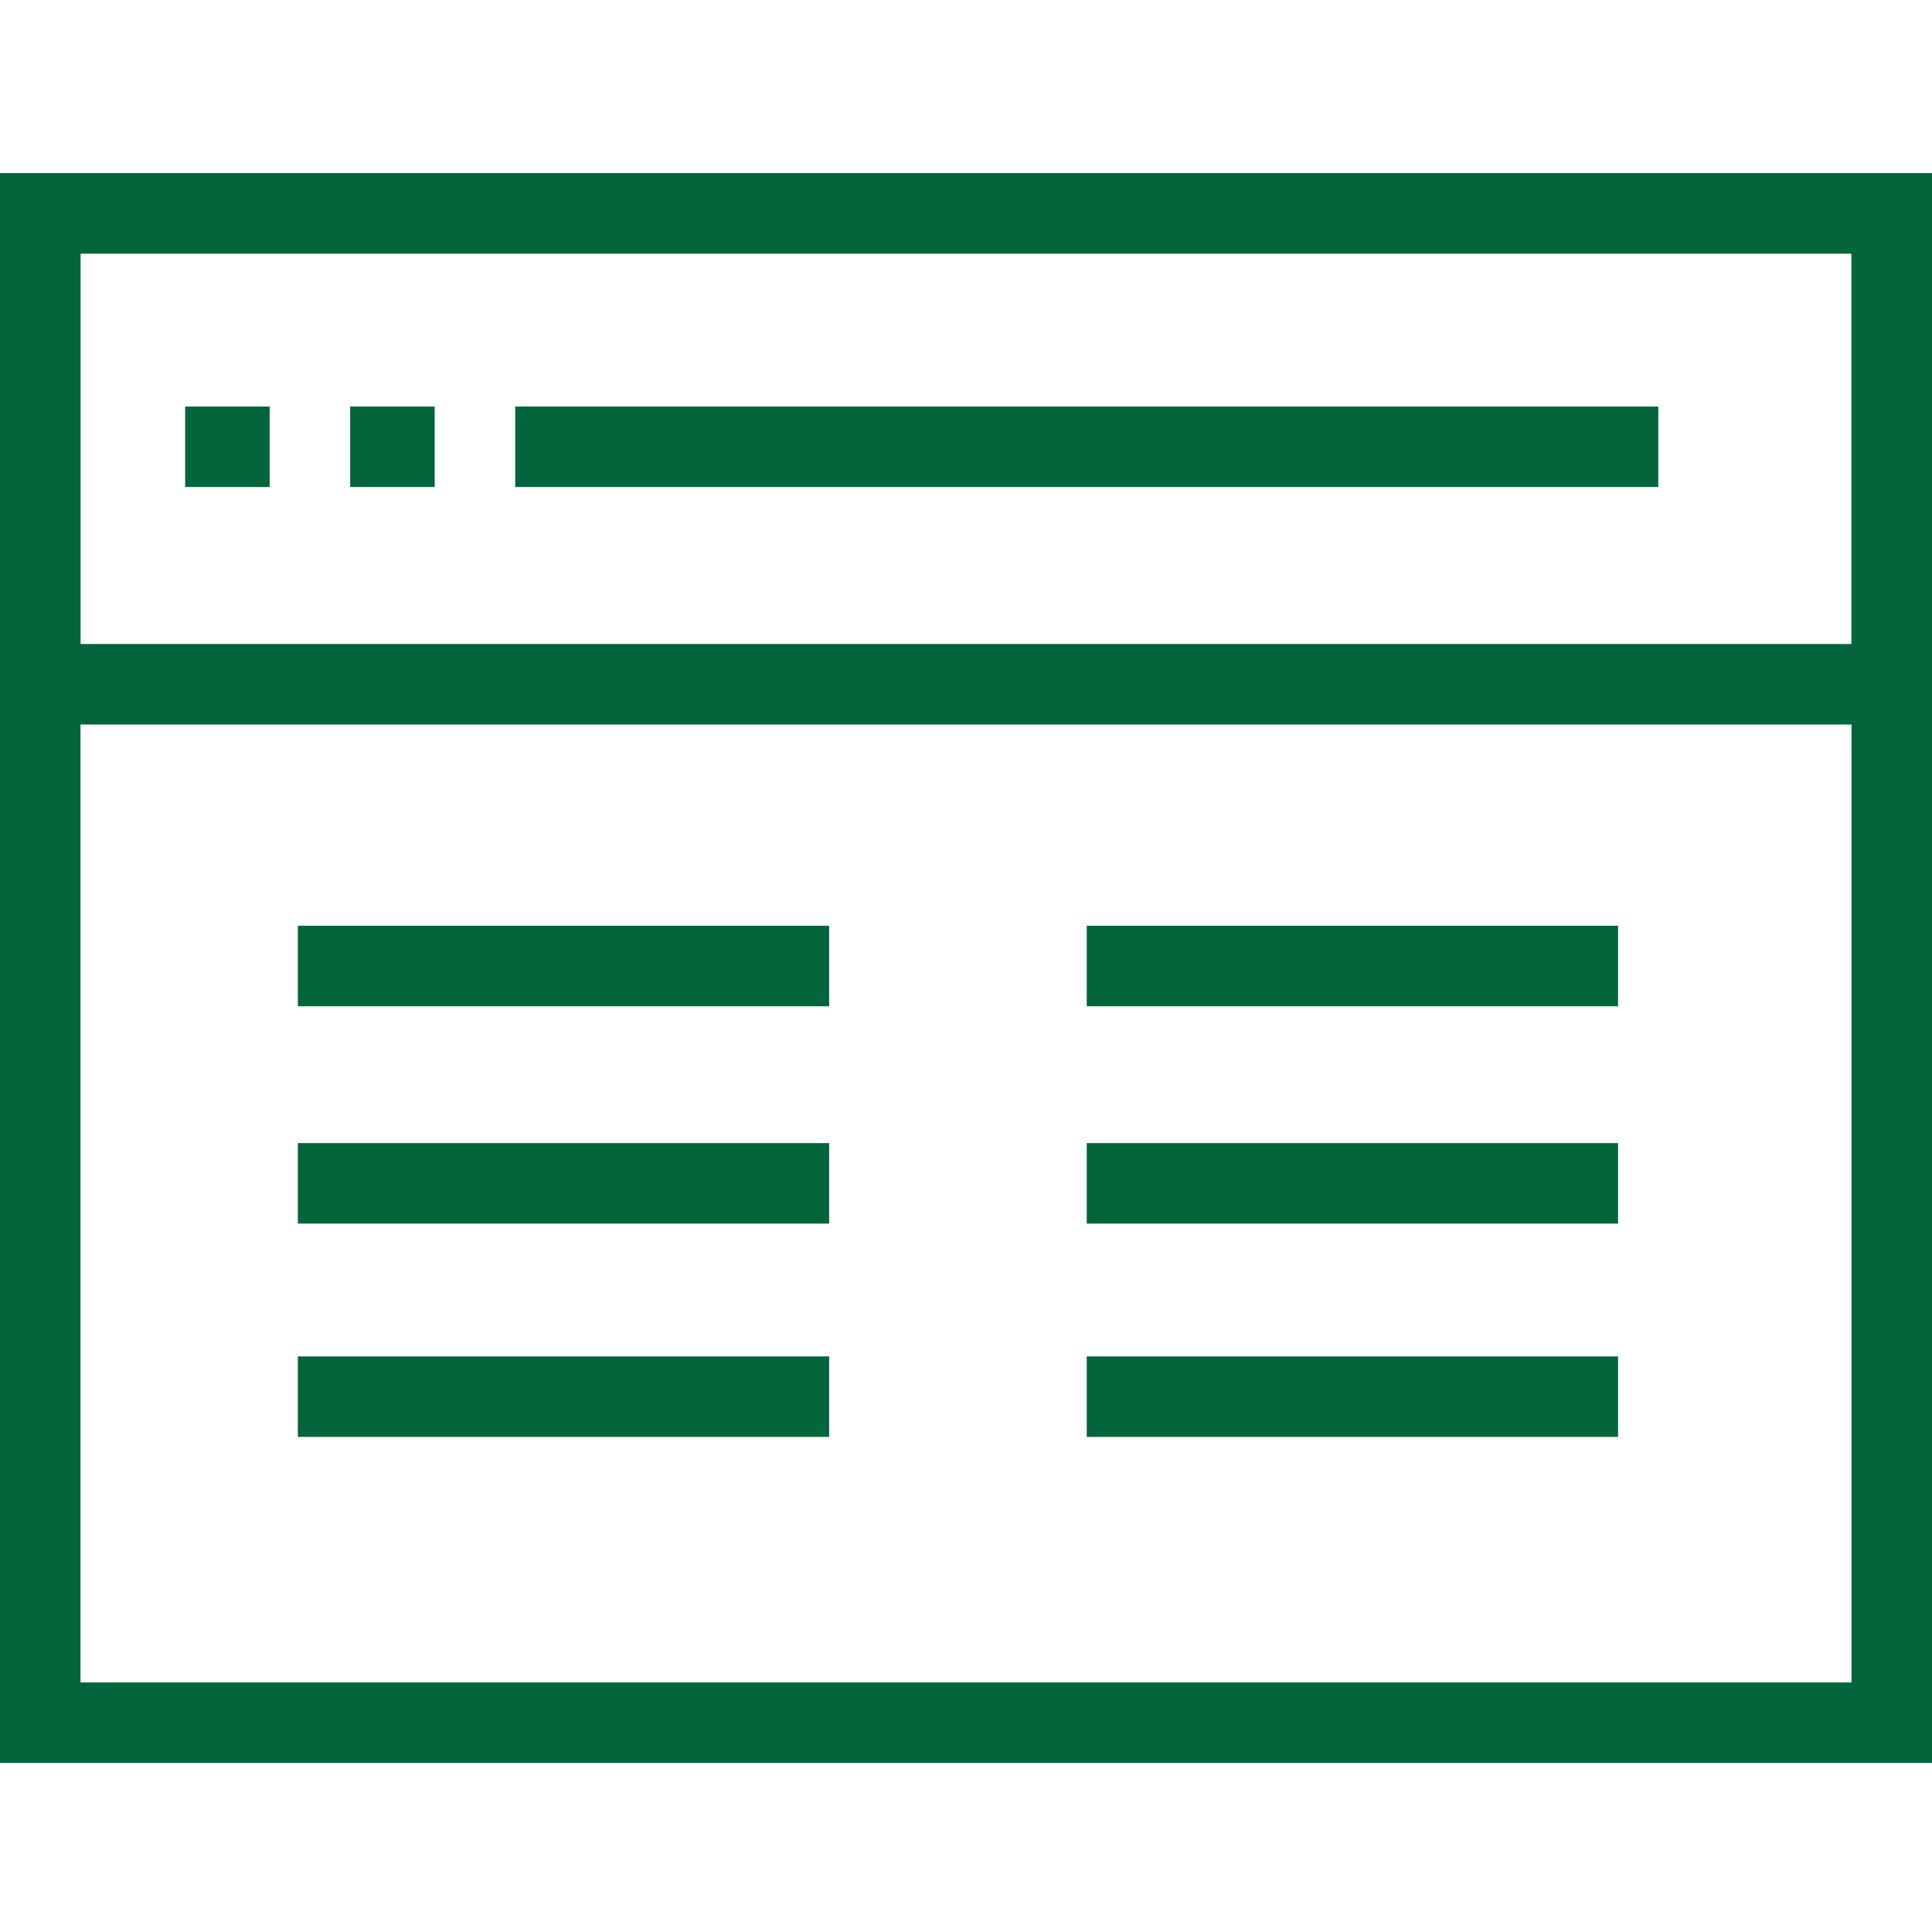
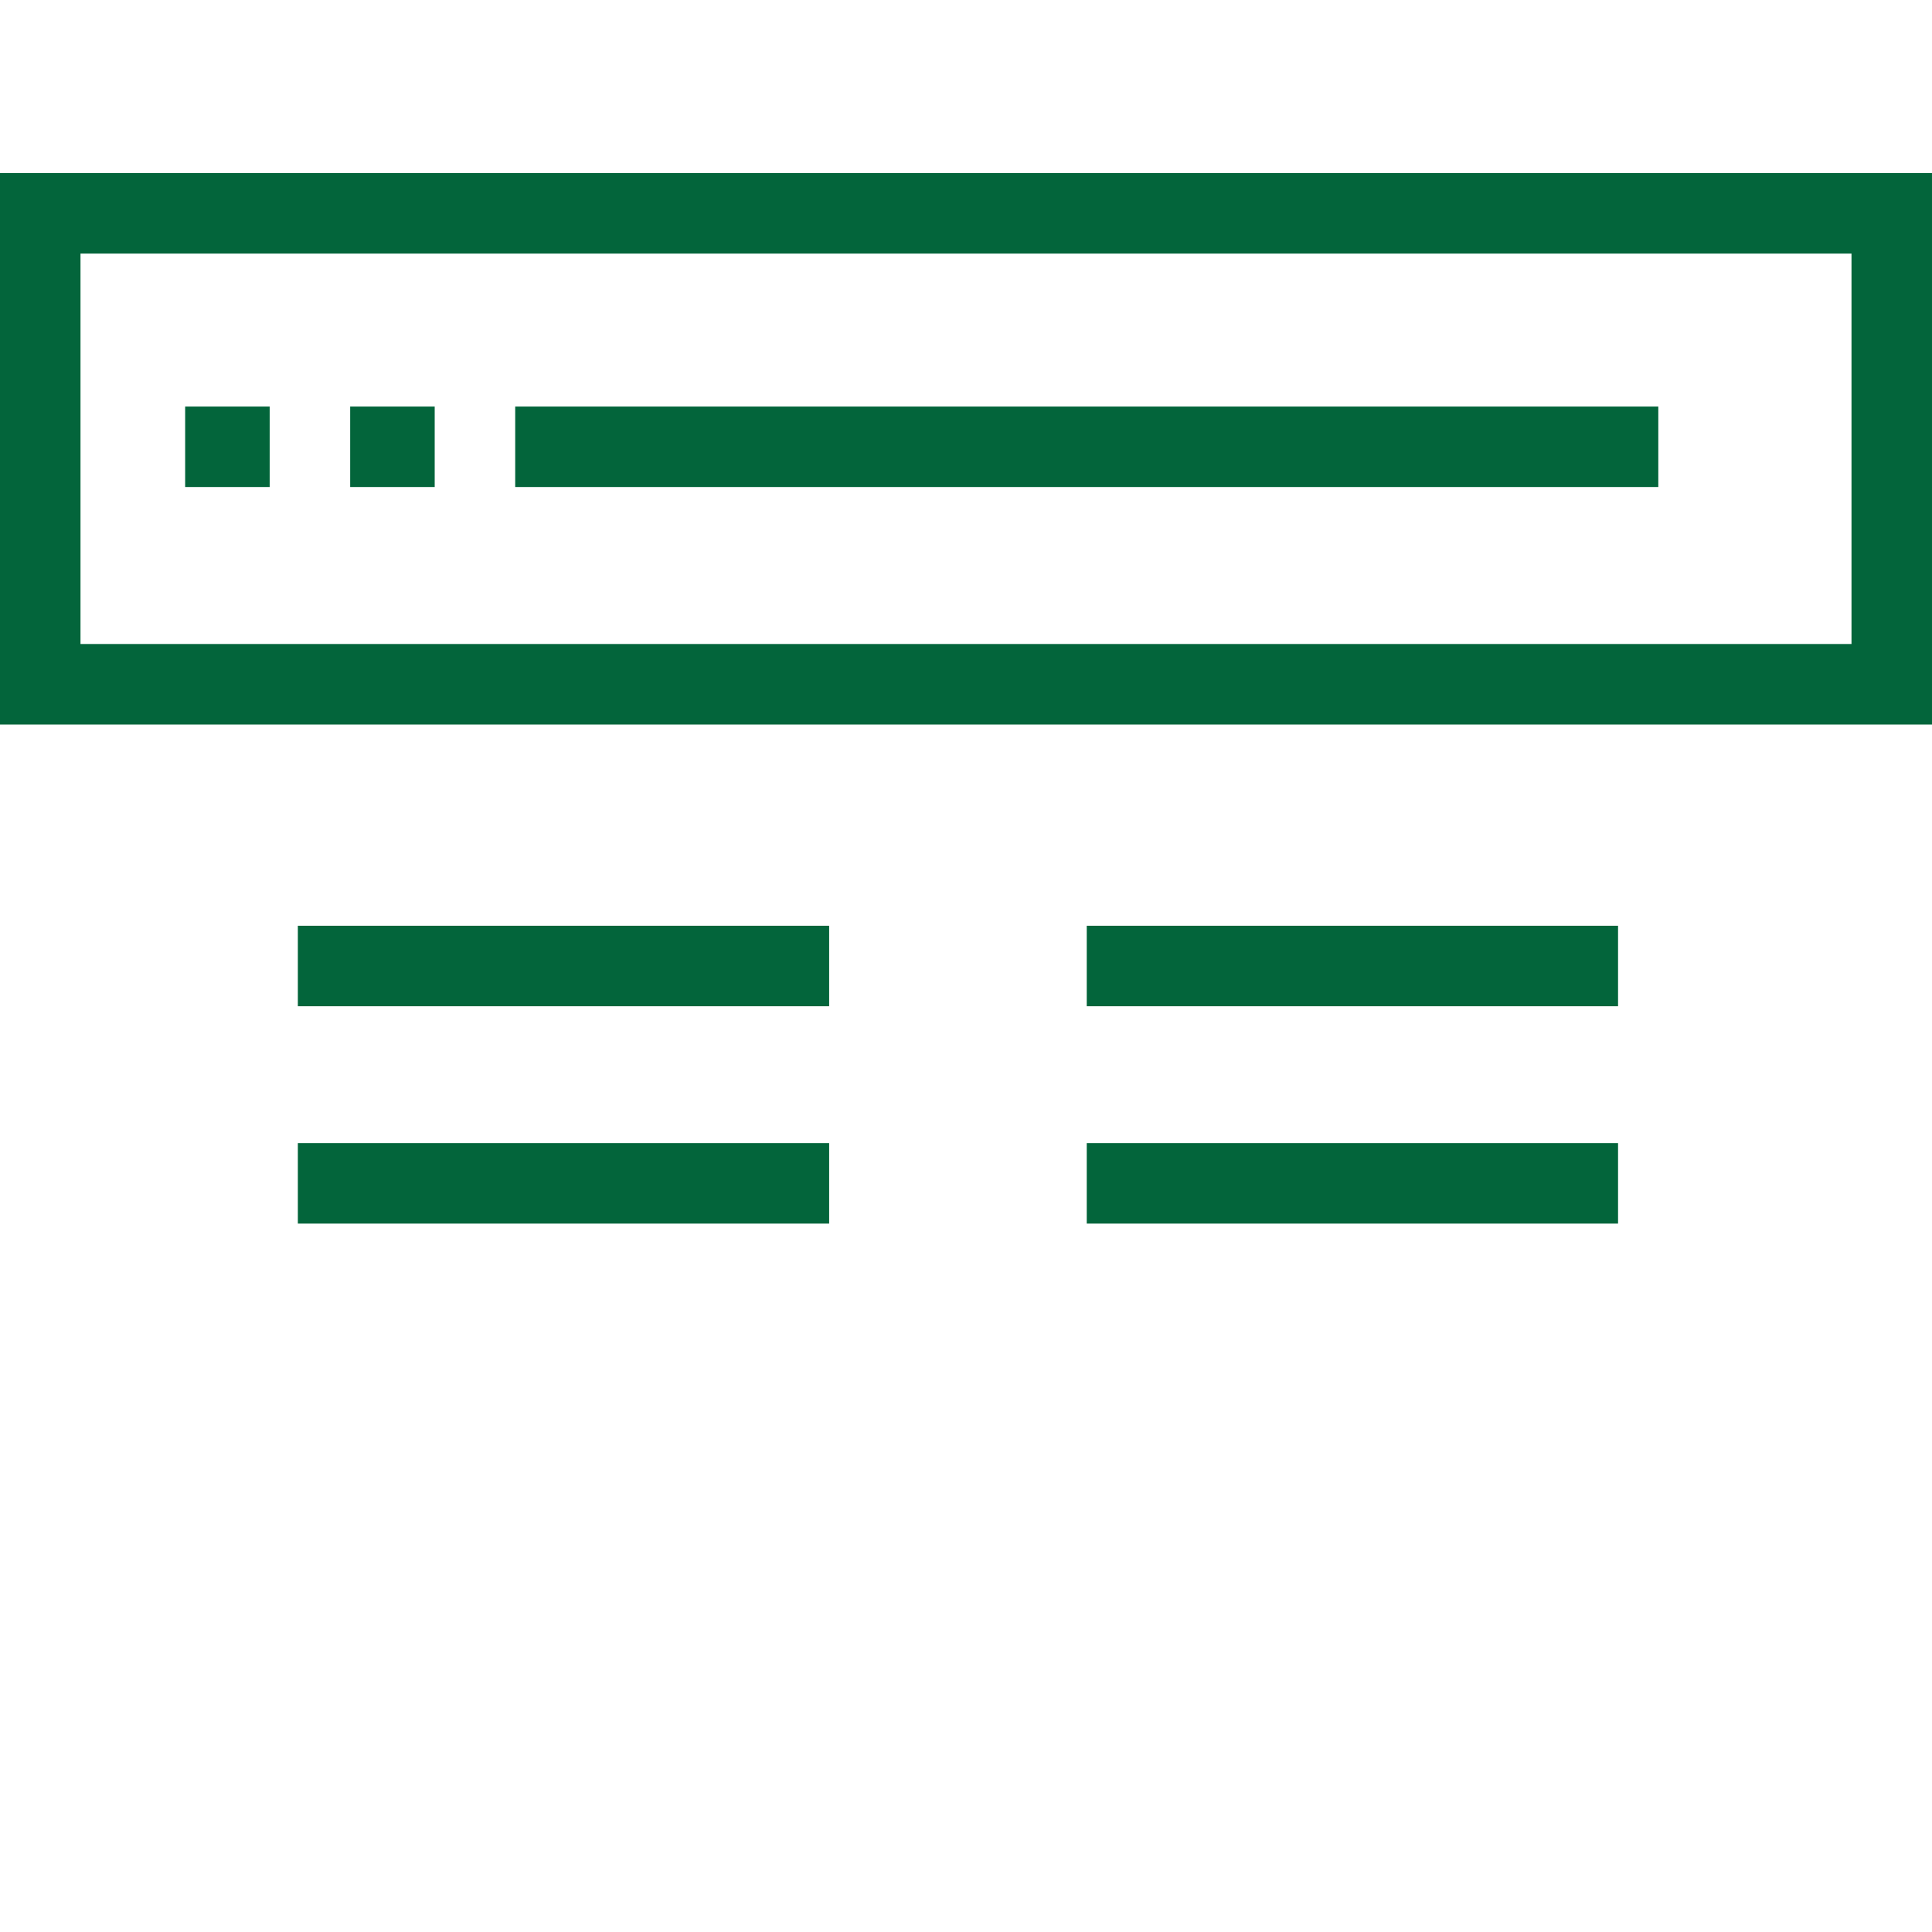
<svg xmlns="http://www.w3.org/2000/svg" fill="rgba(3,101,59,1)" viewBox="0 0 48 48">
  <g fill="none" stroke="rgba(3,101,59,1)" stroke-width="2" stroke-miterlimit="10">
-     <path d="M1 5.3h46v37.5H1z" />
    <path d="M1 5.3h46V17H1zM4.6 11.1h2.1M8.7 11.1h2.1M12.8 11.1h28.4" />
    <g>
      <path d="M7.4 24h13.2M27 24h13.2" />
    </g>
    <g>
      <path d="M7.4 29.4h13.2M27 29.4h13.2" />
    </g>
    <g>
-       <path d="M7.4 34.7h13.2M27 34.7h13.2" />
-     </g>
+       </g>
  </g>
</svg>